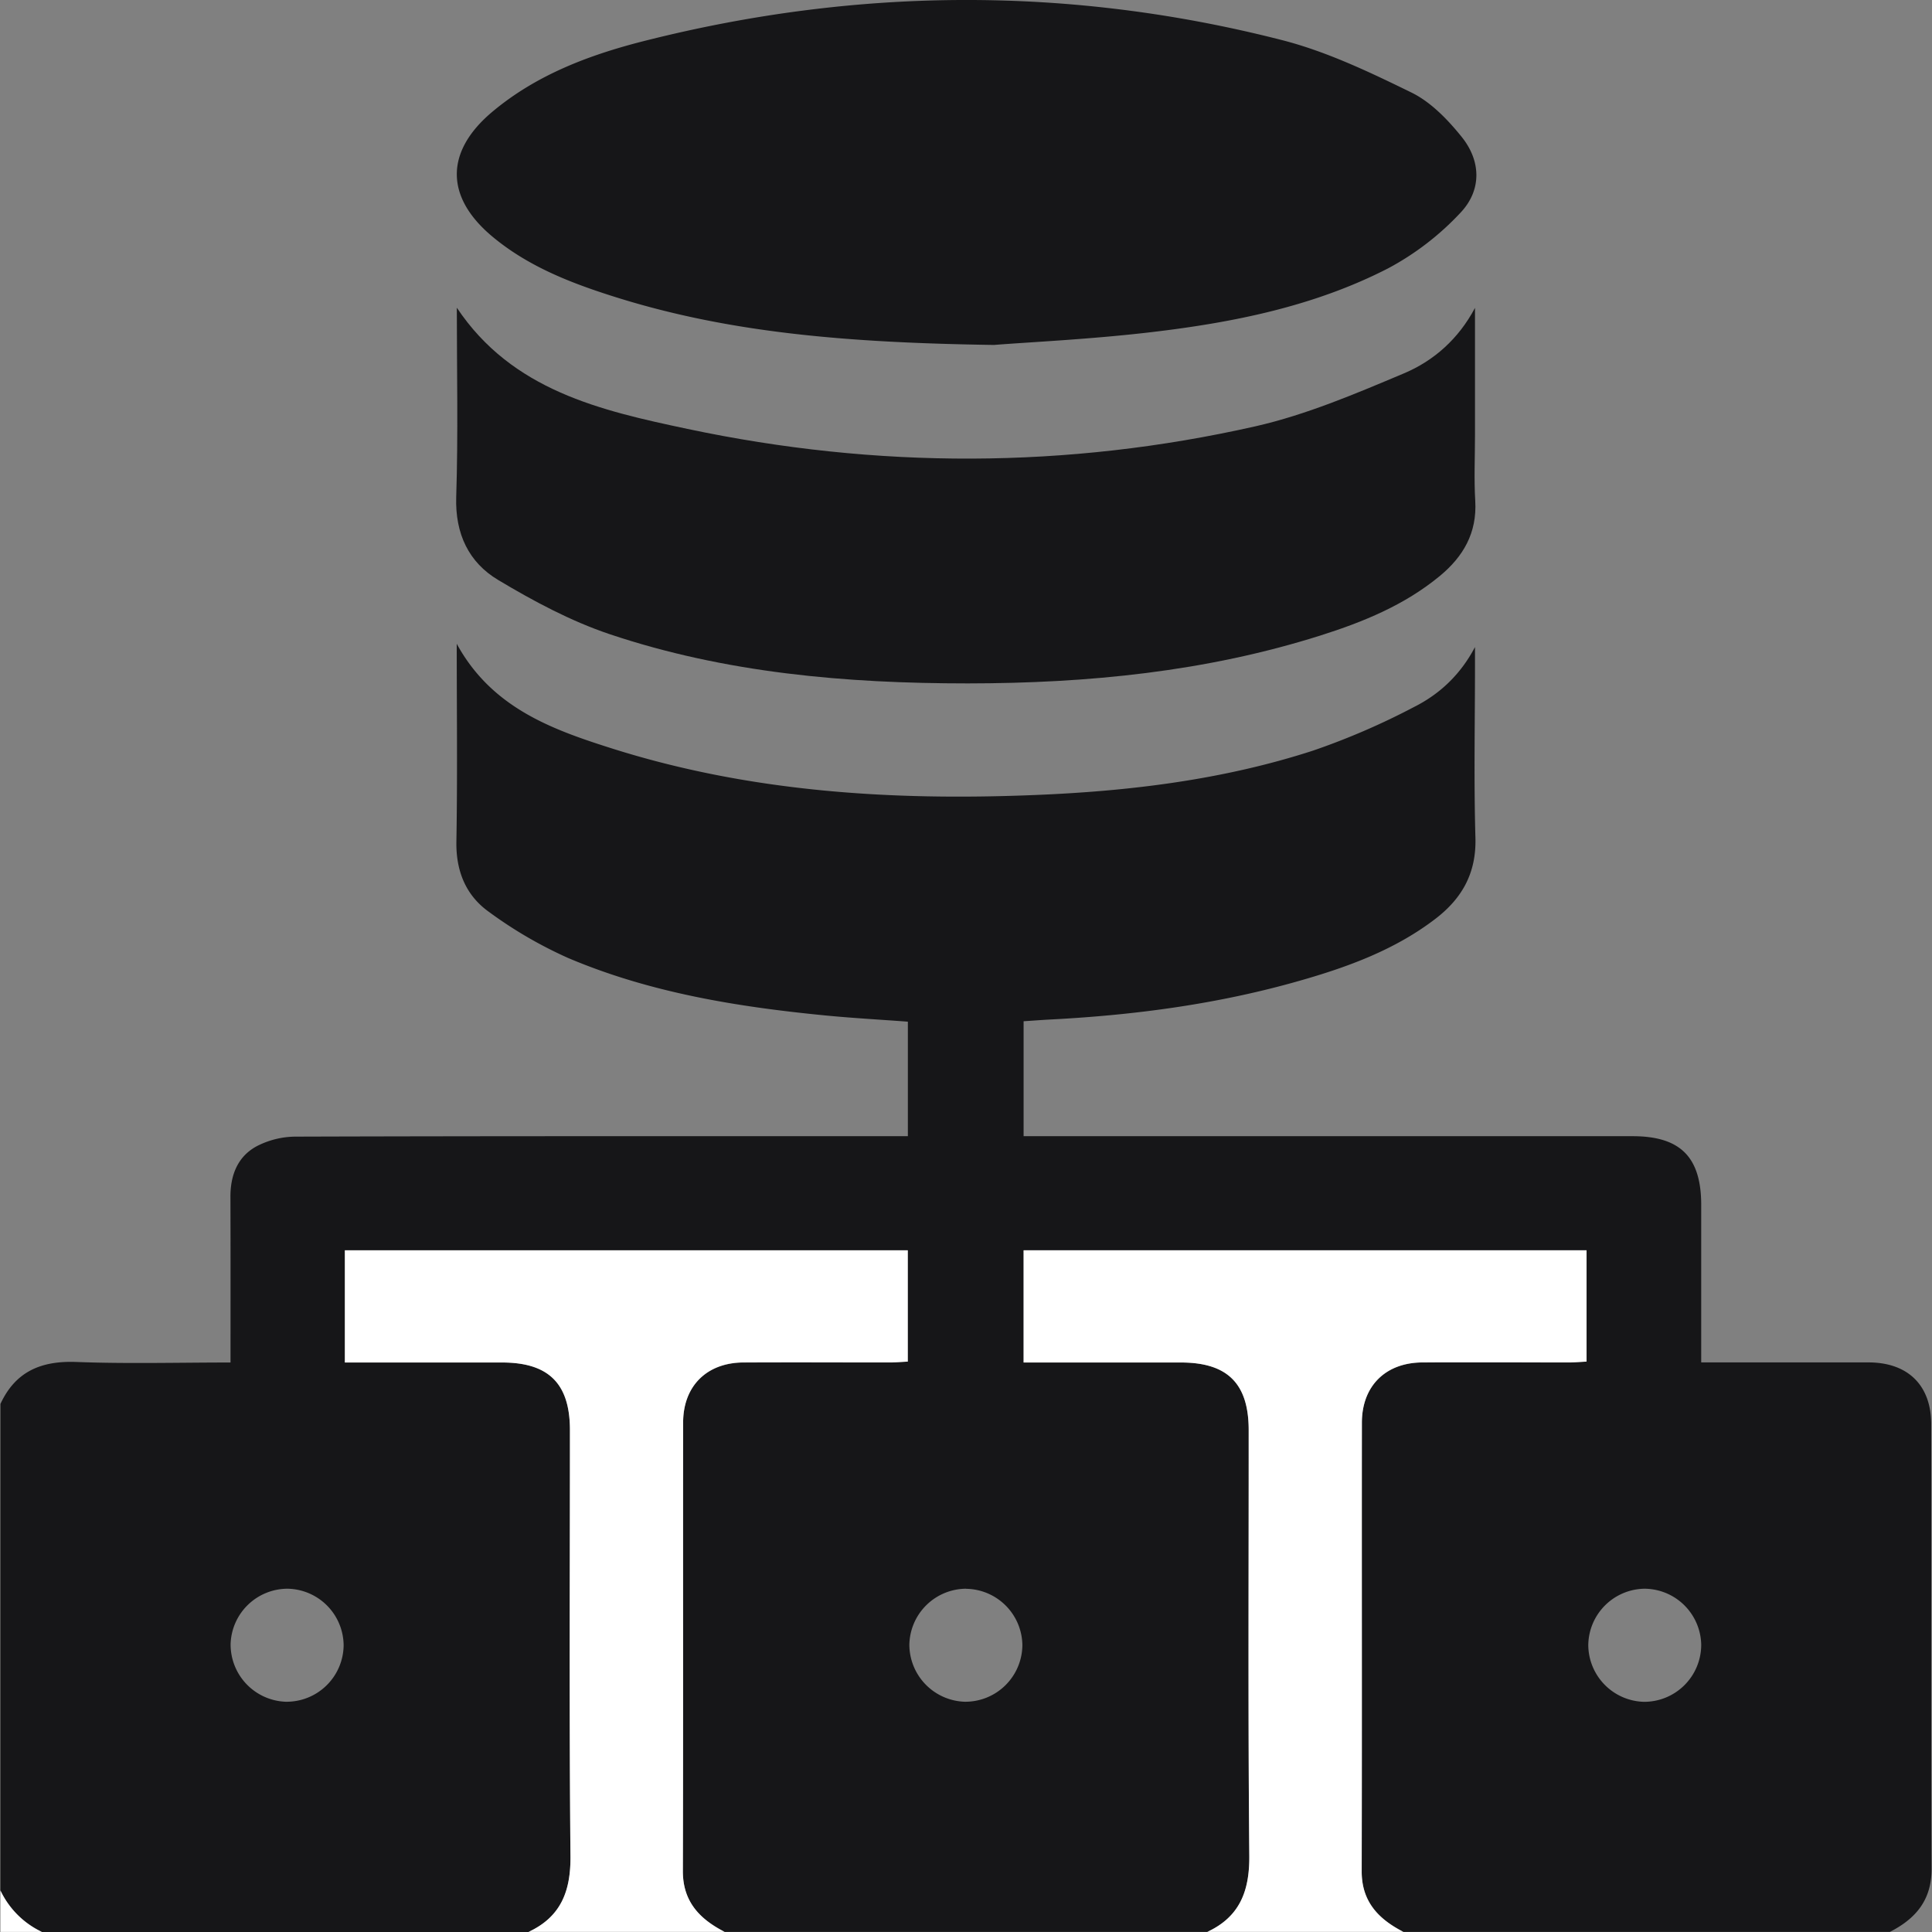
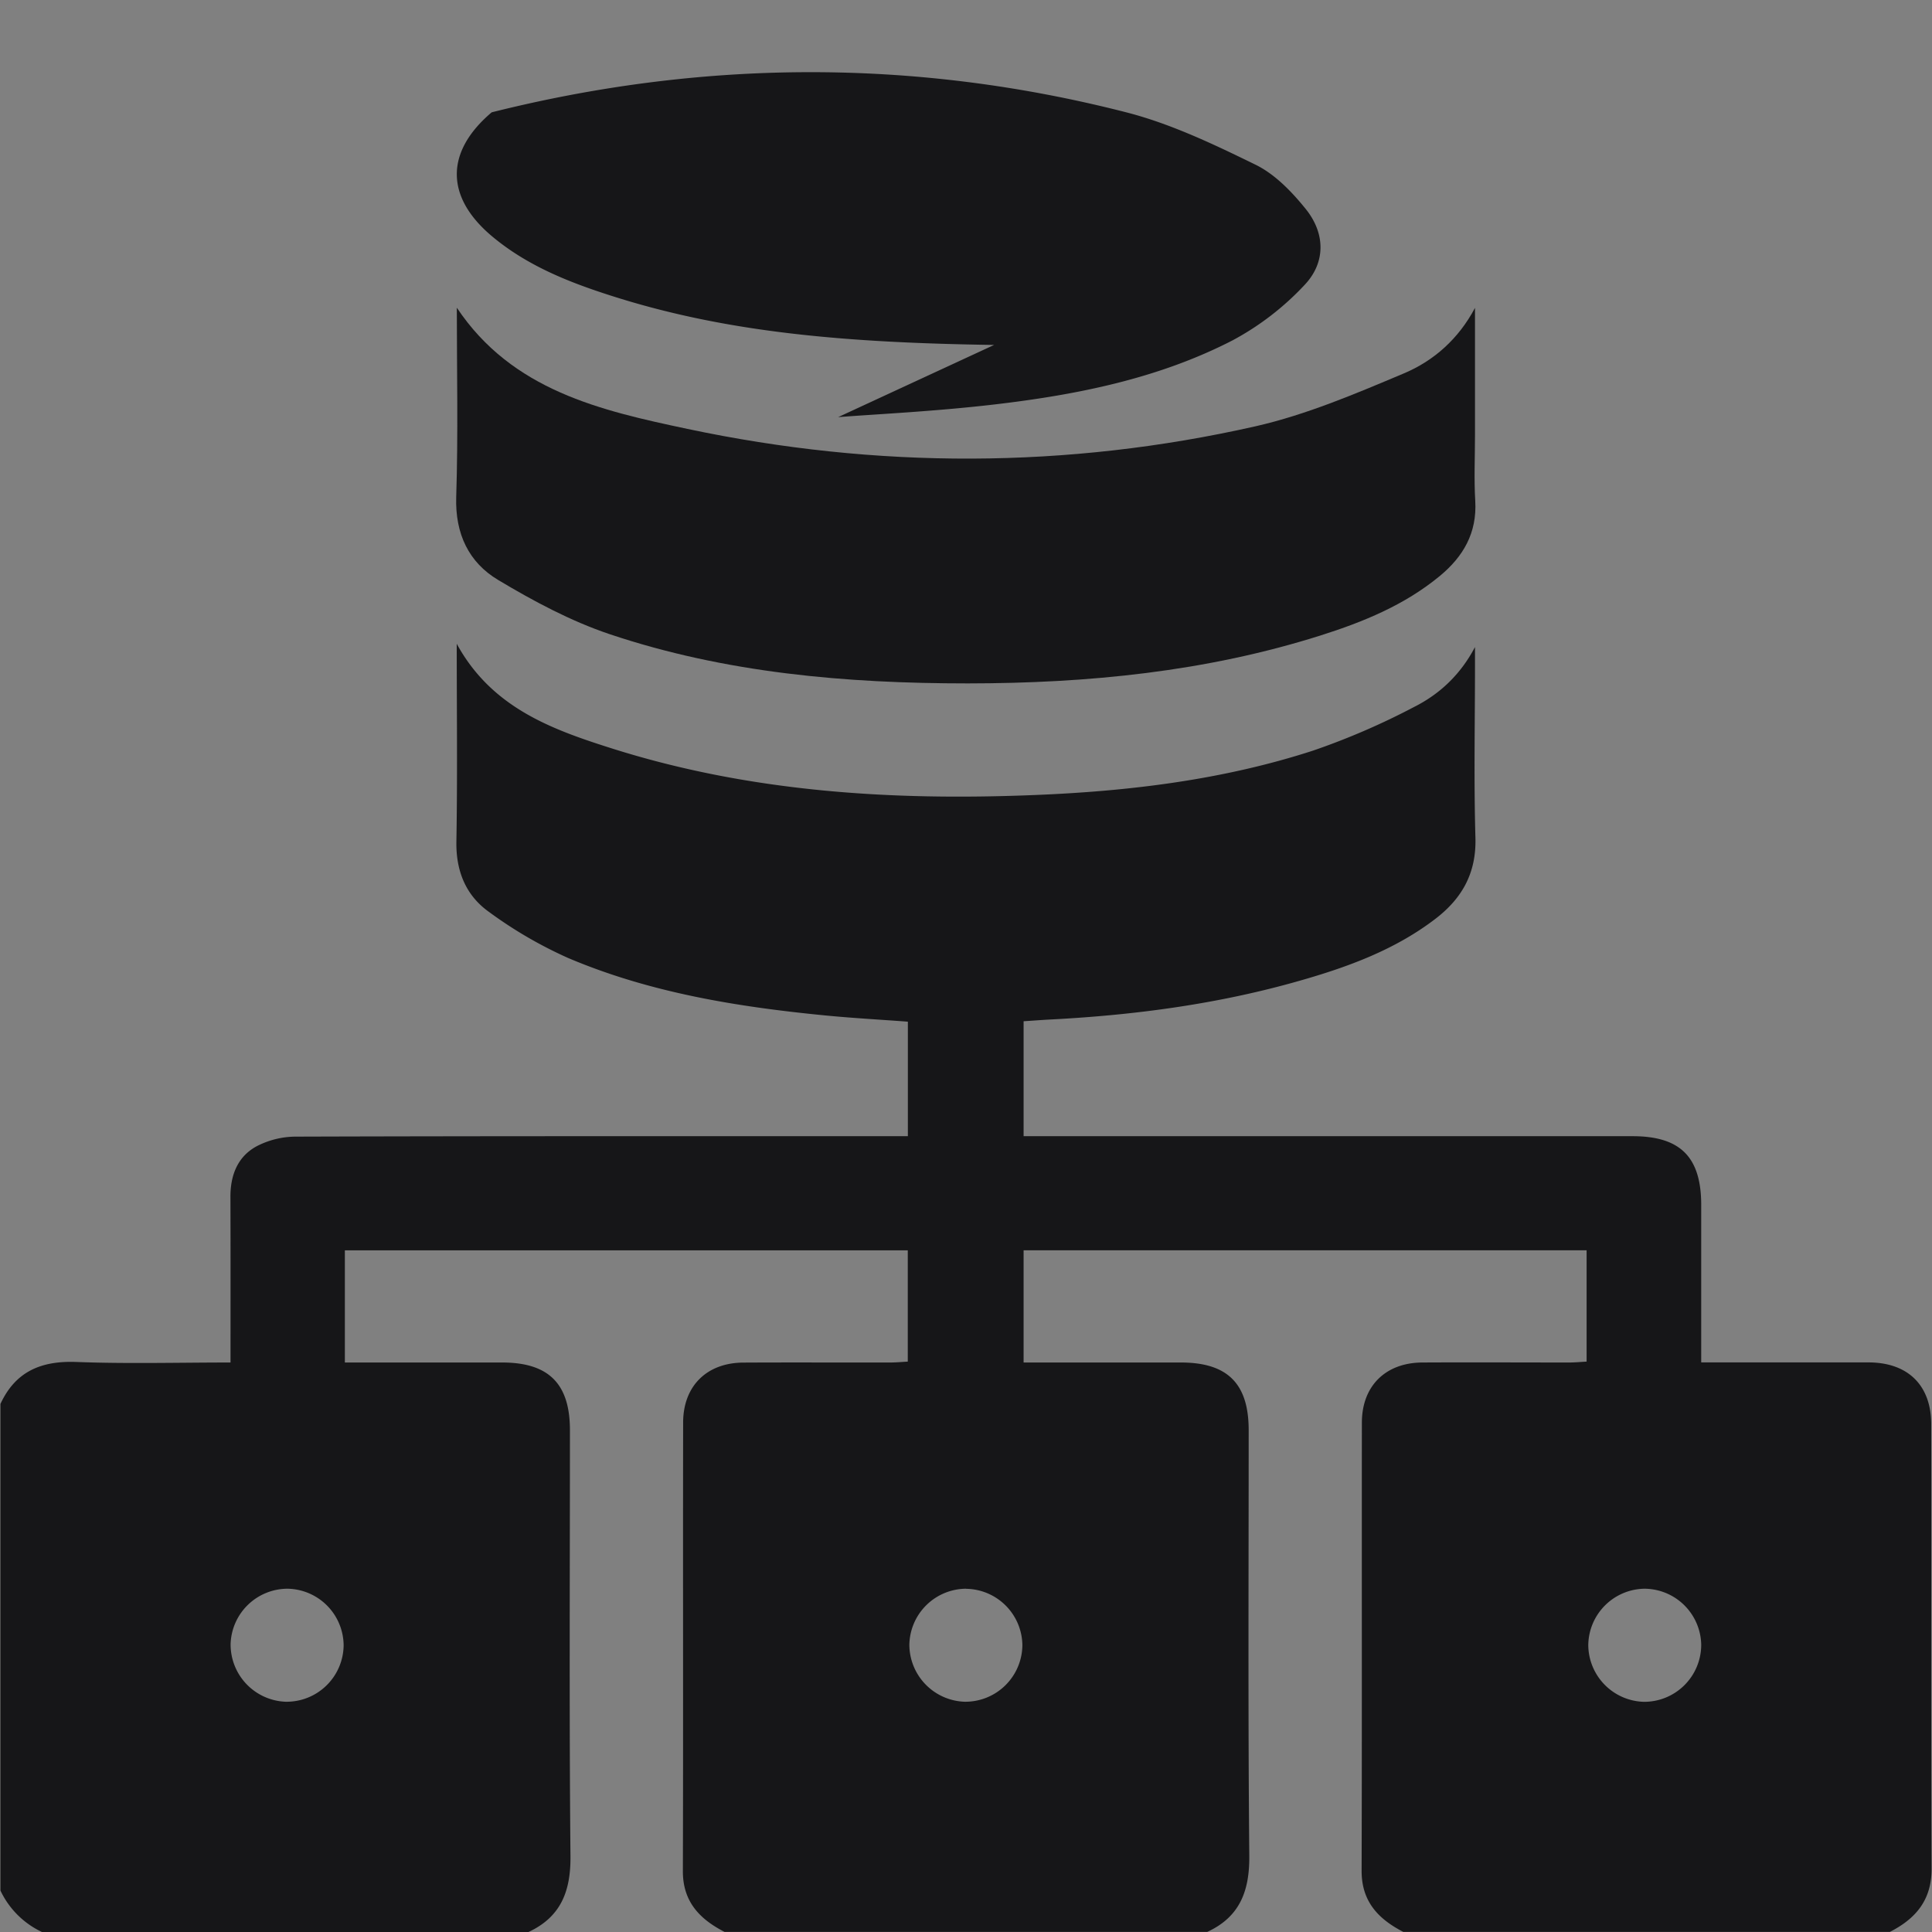
<svg xmlns="http://www.w3.org/2000/svg" width="22" height="22" fill="none">
  <rect width="100%" height="100%" fill="#808080" stroke="none" />
  <g clip-path="url(#a)">
    <path d="M.005 15.987c.172-.372.466-.493.865-.478.577.022 1.155.006 1.755.006 0-.64.001-1.261-.001-1.881-.002-.248.08-.462.296-.58a.972.972 0 0 1 .447-.111c2.232-.007 4.465-.005 6.697-.005h.274v-1.304c-.306-.023-.618-.04-.93-.07-1.005-.098-2-.257-2.938-.655a4.87 4.87 0 0 1-.902-.525c-.263-.187-.377-.465-.371-.802.013-.736.004-1.472.004-2.251.393.72 1.066.969 1.746 1.185 1.574.502 3.197.604 4.836.537 1.074-.043 2.14-.172 3.167-.505a8.143 8.143 0 0 0 1.157-.5c.289-.146.525-.368.689-.68v.198c0 .658-.014 1.317.005 1.974.011.4-.15.687-.452.92-.462.355-.999.551-1.55.708-.926.265-1.874.391-2.833.441-.099.005-.198.013-.31.02v1.309h6.934c.545 0 .782.237.782.784v1.792h1.907c.447.001.712.261.712.704.002 1.689-.003 3.377.004 5.066 0 .356-.183.566-.475.715h-5.54c-.283-.146-.475-.344-.475-.693.005-1.702.001-3.404.003-5.106 0-.417.269-.682.687-.685.557-.003 1.115 0 1.673 0 .068 0 .137-.007.199-.01v-1.268h-6.411v1.278h1.79c.532 0 .773.24.773.77 0 1.617-.008 3.234.007 4.85.003.399-.108.693-.479.864H8.251c-.283-.145-.476-.344-.475-.692.005-1.702 0-3.404.003-5.107 0-.416.268-.682.686-.684.558-.003 1.116 0 1.674-.001.068 0 .137-.007.198-.01v-1.267h-6.41v1.277h1.79c.531 0 .773.241.773.771 0 1.617-.009 3.233.006 4.85.004.398-.108.692-.478.864H.478a.986.986 0 0 1-.473-.472v-5.541zm3.272 2.104a.65.65 0 0 0-.651.63.652.652 0 0 0 .625.657.65.65 0 0 0 .662-.641.65.65 0 0 0-.636-.646zm7.724 0a.65.65 0 0 0-.646.635.652.652 0 0 0 .63.652.65.65 0 0 0 .657-.646.65.65 0 0 0-.64-.64zm7.725 0a.65.65 0 0 0-.64.641.651.651 0 0 0 .635.647.65.65 0 0 0 .651-.652.65.65 0 0 0-.646-.636z" fill="#161618" />
-     <path d="M6.018 21.999c.37-.172.482-.465.478-.865-.015-1.616-.006-3.232-.006-4.849 0-.53-.242-.77-.773-.77h-1.79v-1.278h6.41v1.268c-.061.002-.13.009-.198.009-.558 0-1.116-.002-1.674 0-.417.003-.686.269-.686.685-.002 1.702.002 3.405-.003 5.107-.001.348.192.547.475.692H6.018zM13.747 21.999c.37-.172.482-.465.479-.865-.015-1.616-.006-3.232-.007-4.849 0-.53-.241-.77-.772-.77h-1.791v-1.278h6.41v1.268c-.06.002-.13.009-.198.009-.558 0-1.116-.002-1.673 0-.418.003-.686.269-.687.685-.002 1.702.002 3.405-.002 5.107-.002.348.191.547.474.692h-2.233zM.005 21.527a.99.99 0 0 0 .472.472H.005v-.472z" fill="#fff" />
-     <path d="M11.32 3.928c-1.68-.025-3.044-.138-4.365-.562-.485-.155-.956-.343-1.353-.676-.531-.446-.535-.96-.003-1.411C6.114.844 6.735.616 7.374.457c2.402-.602 4.813-.616 7.214-.003.513.13 1.004.365 1.483.599.221.108.413.307.572.504.223.276.231.608-.012.865a3.162 3.162 0 0 1-.821.632c-.843.434-1.764.618-2.697.728-.694.082-1.395.114-1.794.146z" fill="#161618" />
+     <path d="M11.32 3.928c-1.68-.025-3.044-.138-4.365-.562-.485-.155-.956-.343-1.353-.676-.531-.446-.535-.96-.003-1.411c2.402-.602 4.813-.616 7.214-.003.513.13 1.004.365 1.483.599.221.108.413.307.572.504.223.276.231.608-.012.865a3.162 3.162 0 0 1-.821.632c-.843.434-1.764.618-2.697.728-.694.082-1.395.114-1.794.146z" fill="#161618" />
    <path d="M16.796 3.506v1.448c0 .25-.012.502.003.751.021.364-.137.634-.405.855-.399.329-.867.521-1.353.675-1.309.415-2.658.546-4.021.547-1.386 0-2.76-.118-4.082-.562-.441-.149-.863-.375-1.264-.615-.336-.2-.492-.526-.479-.945.023-.714.007-1.43.007-2.156.63.944 1.64 1.171 2.626 1.38 2.153.456 4.32.456 6.47-.03.579-.132 1.137-.37 1.688-.602.343-.144.624-.395.81-.746z" fill="#161618" />
  </g>
  <defs>
    <clipPath id="a">
      <path fill="#fff" d="M0 0h22v22H0z" />
    </clipPath>
  </defs>
</svg>